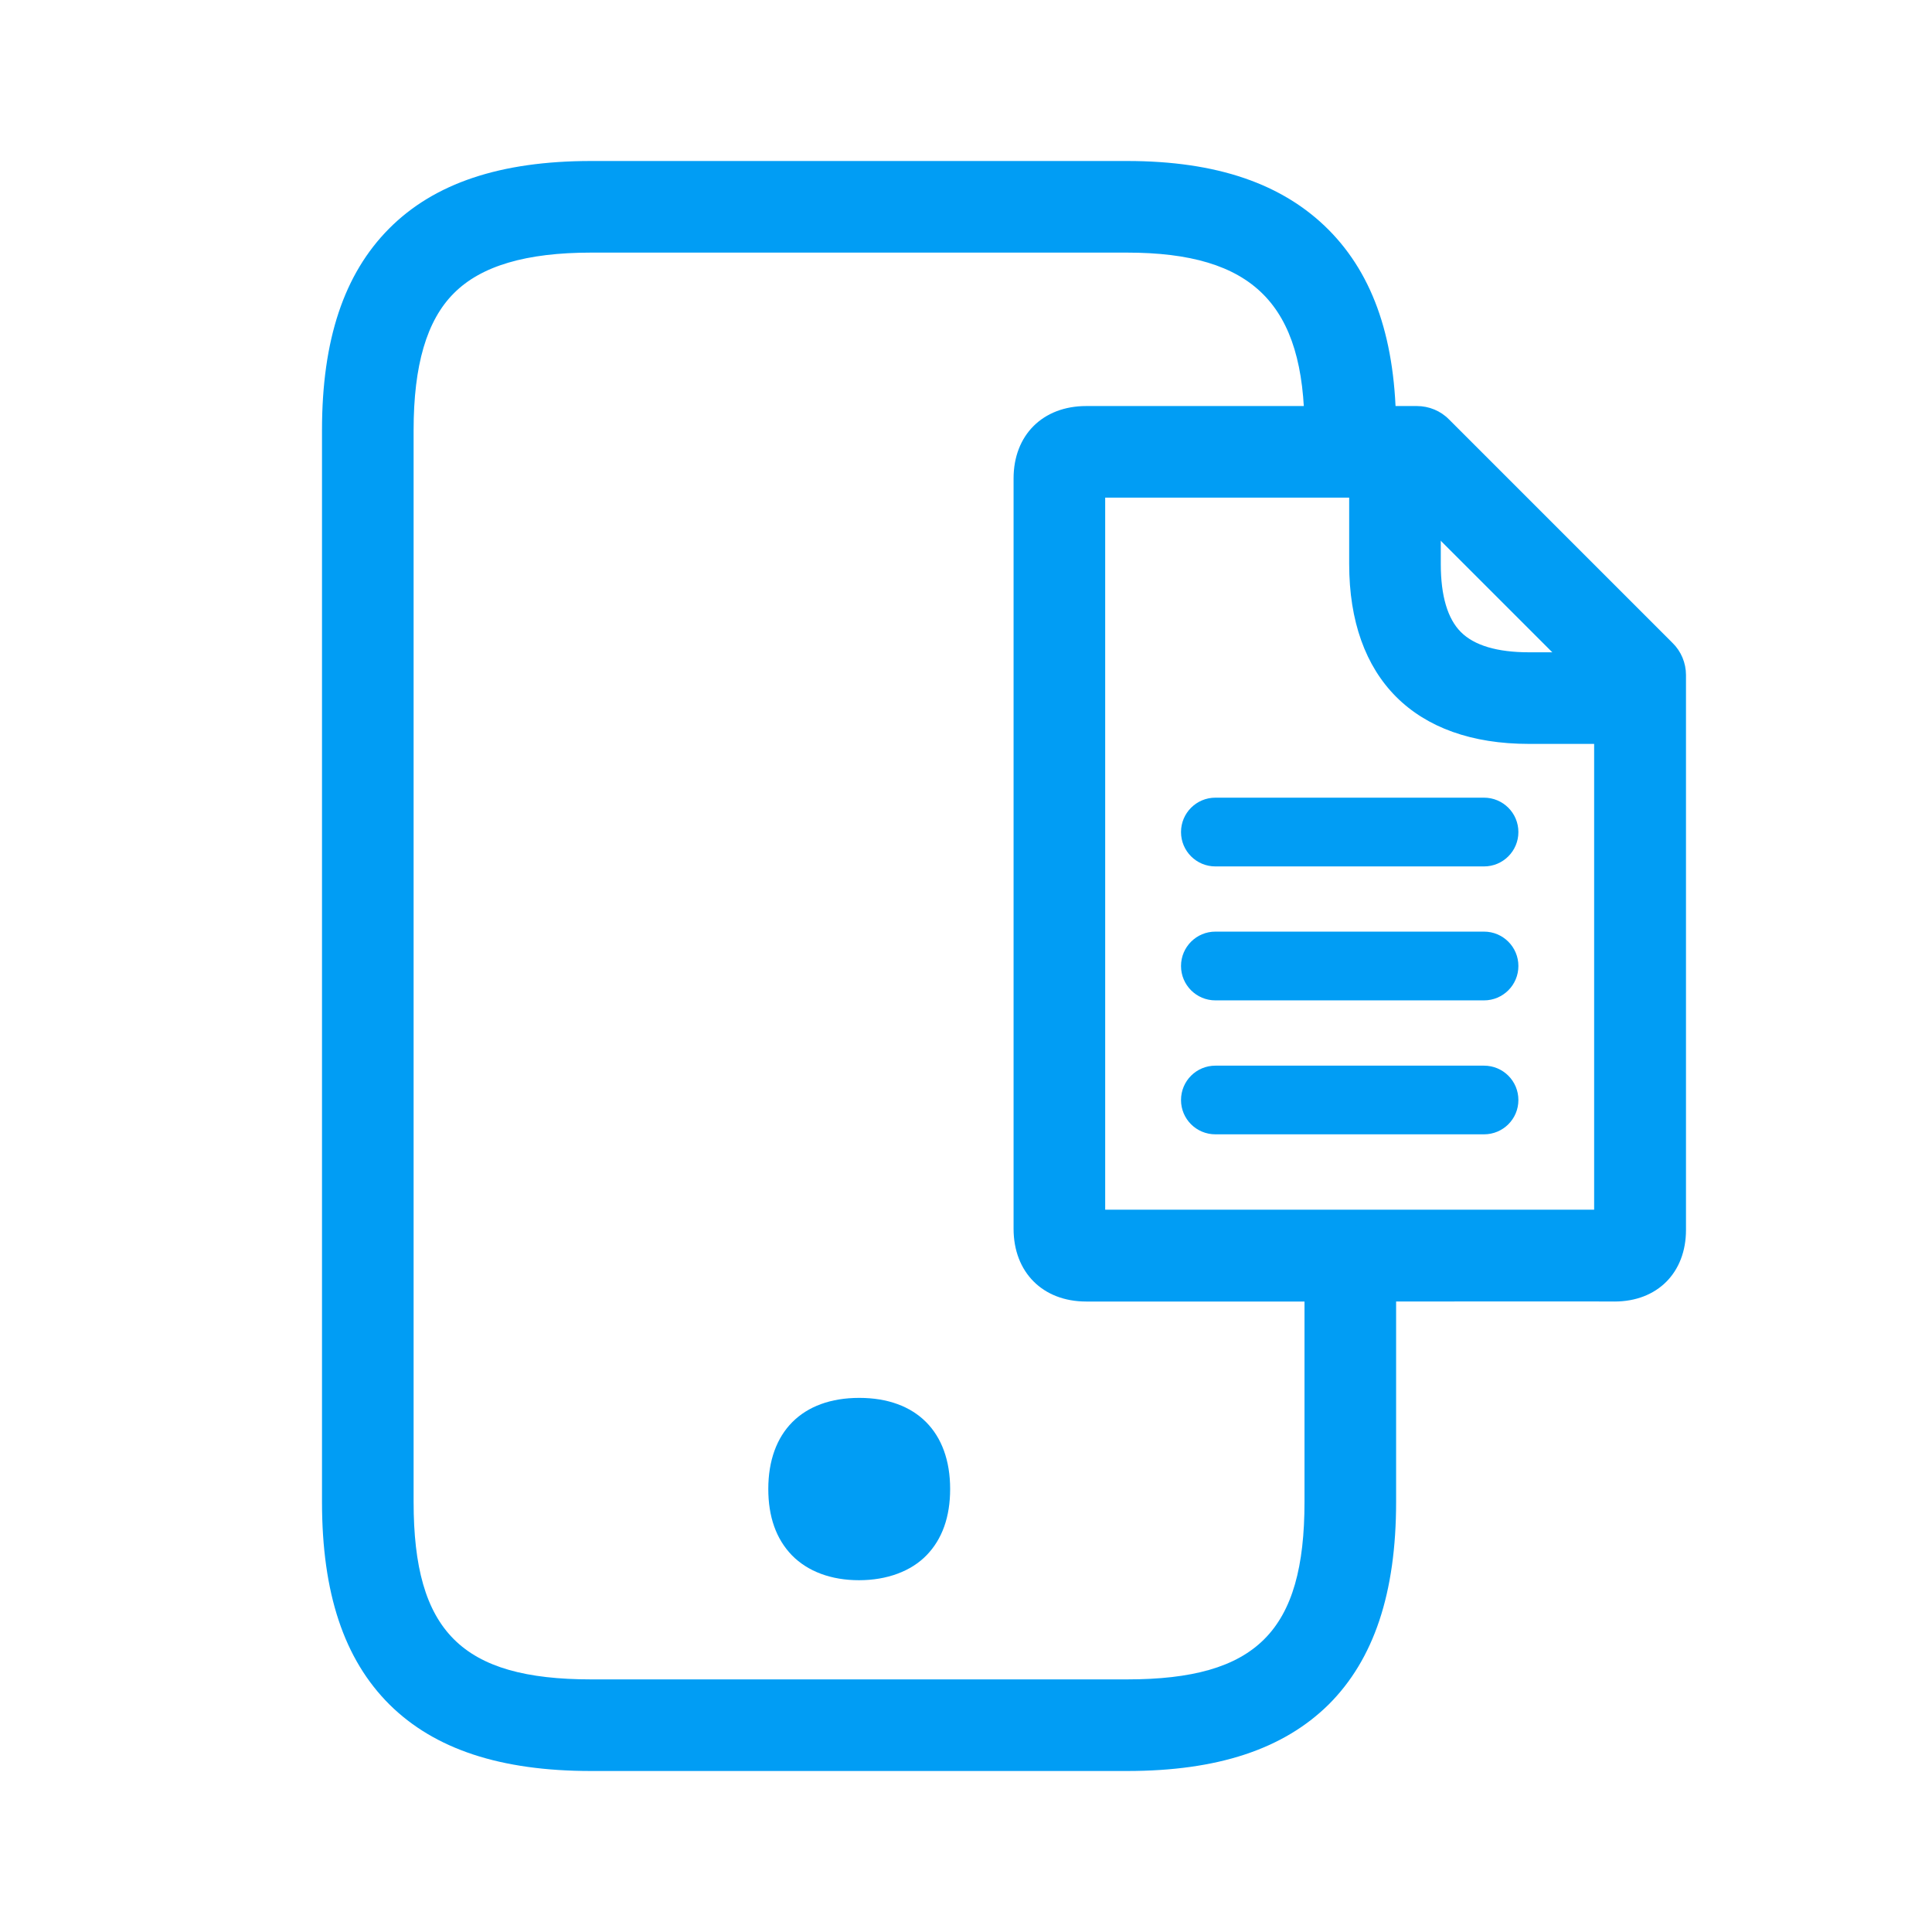
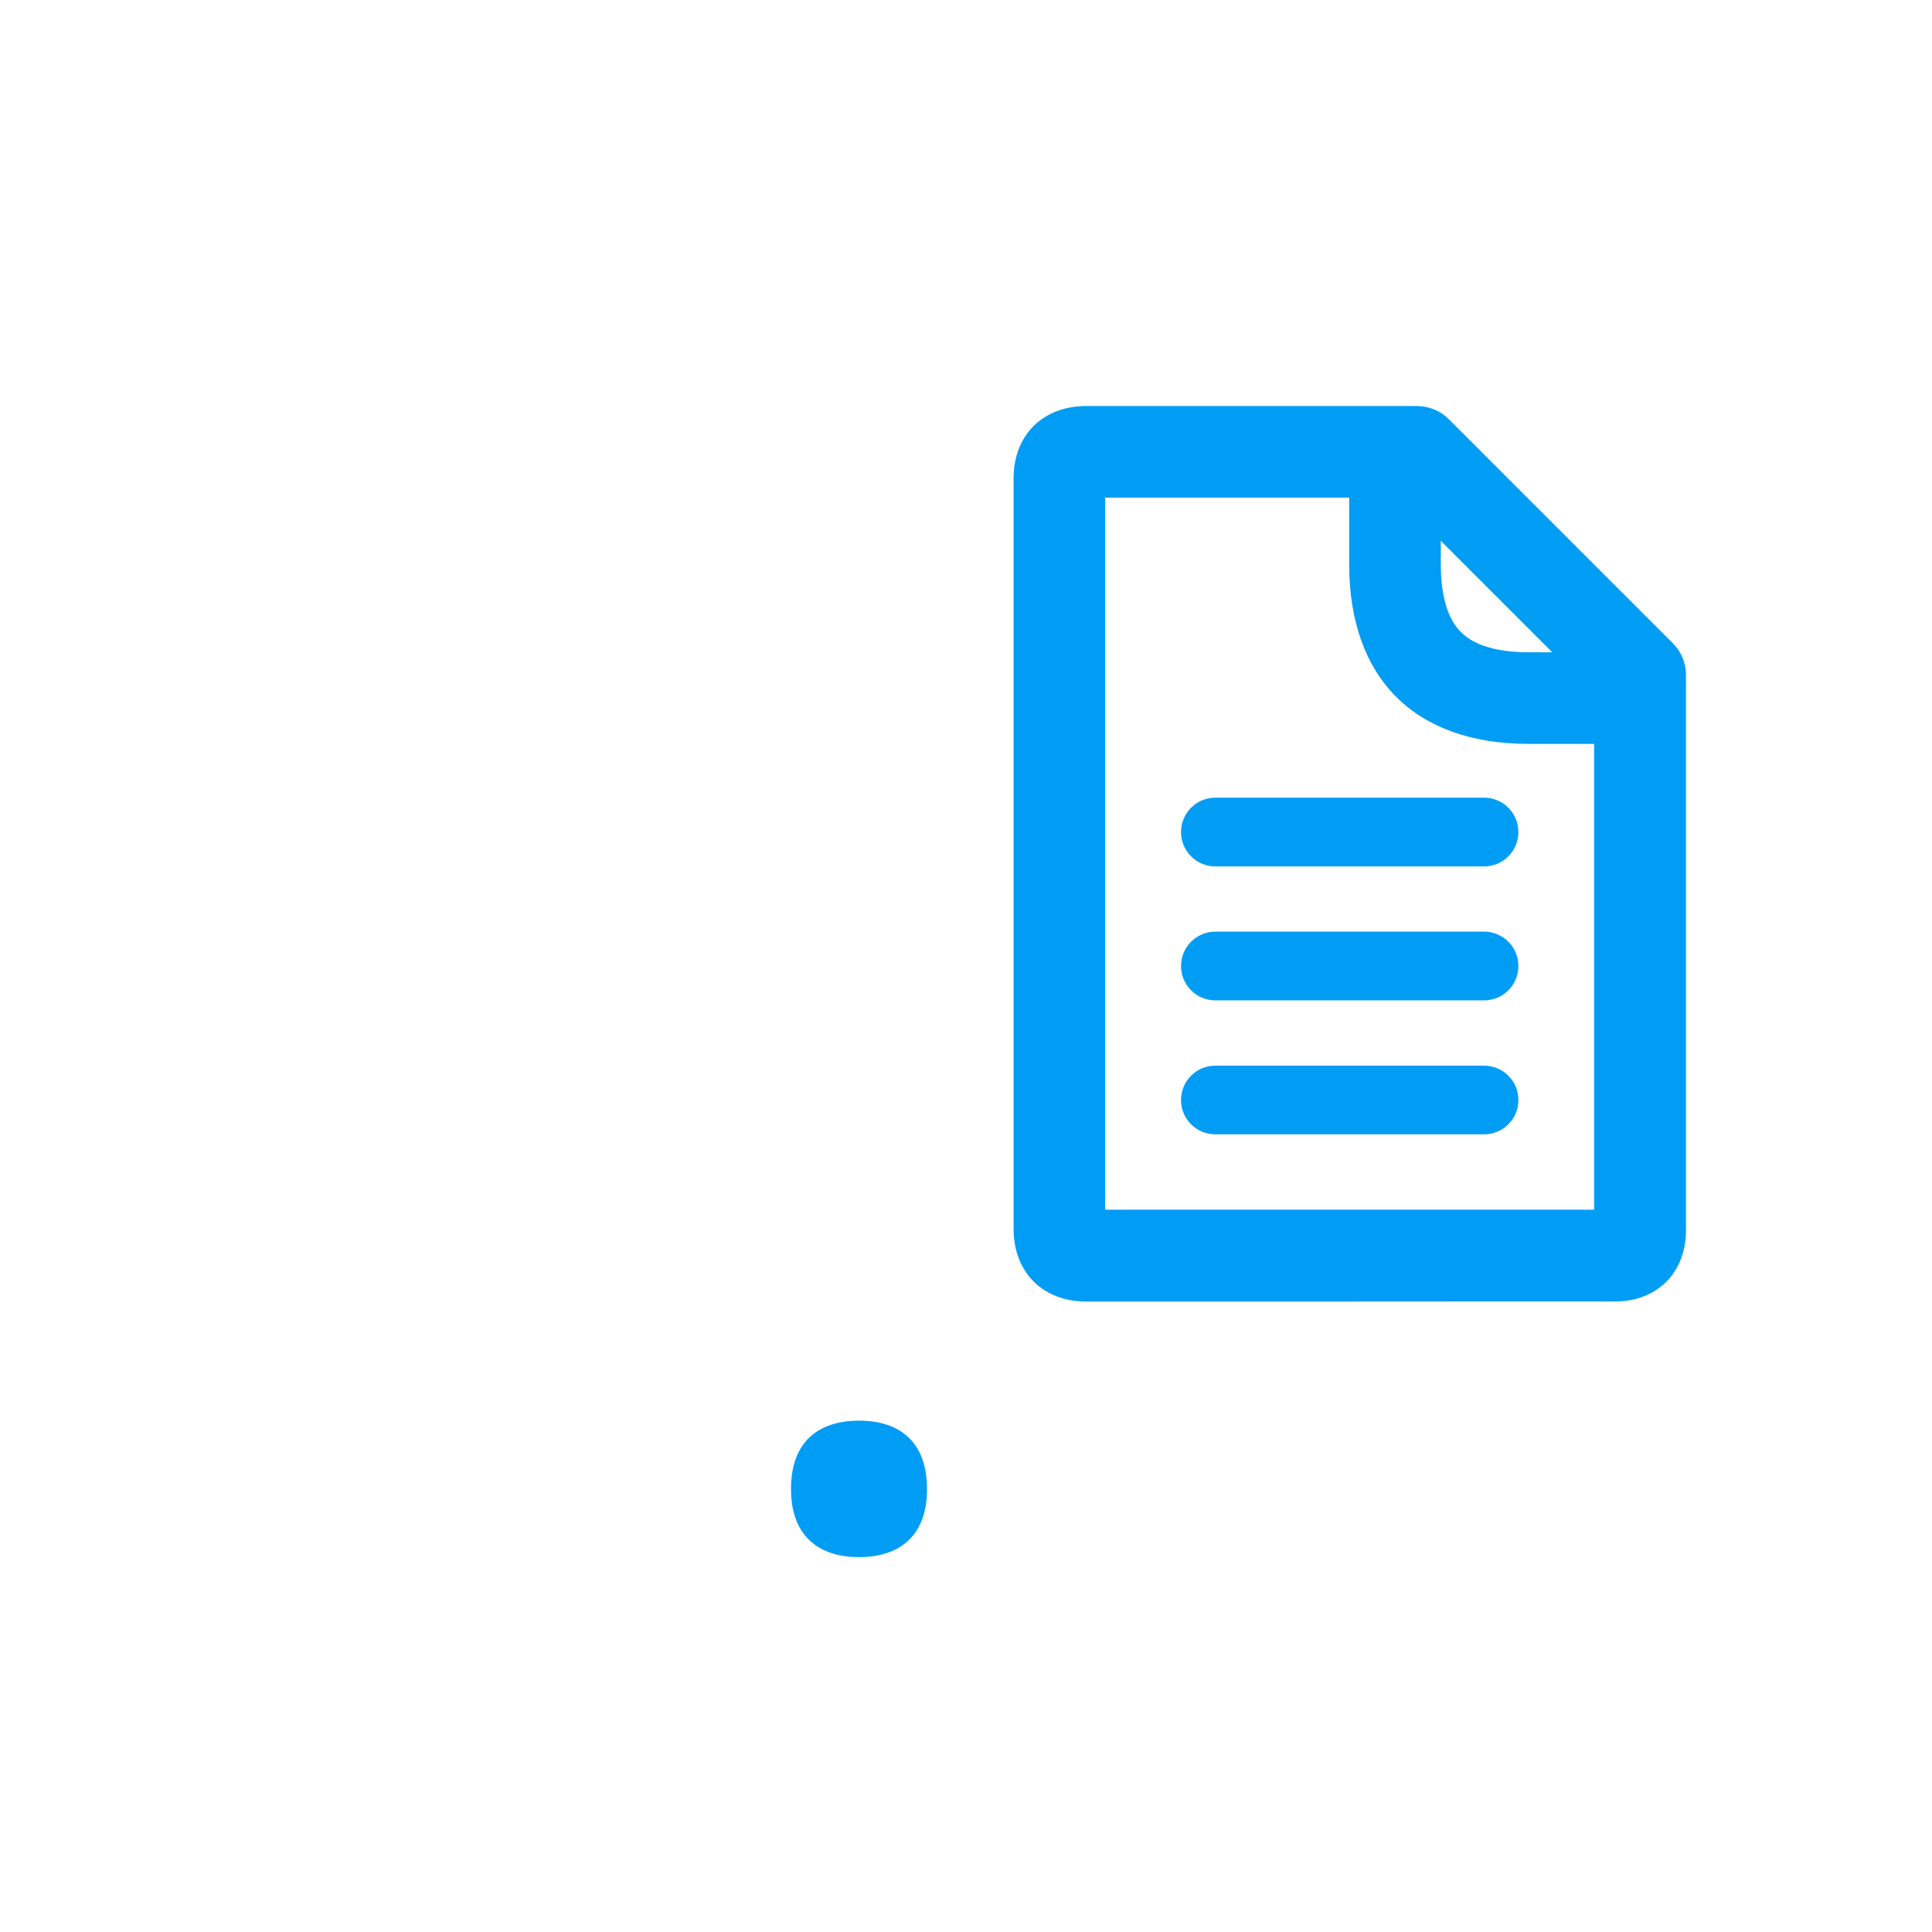
<svg xmlns="http://www.w3.org/2000/svg" width="24" height="24" viewBox="0 0 24 24" fill="none">
  <path d="M16.856 16.168H13.493C12.953 16.168 12.591 15.804 12.591 15.264V5.943C12.591 5.406 12.953 5.044 13.493 5.044H17.601C17.752 5.044 17.897 5.104 18.002 5.212L20.776 7.986C20.884 8.091 20.944 8.236 20.944 8.387V15.278C20.944 15.81 20.588 16.168 20.056 16.168C19.846 16.165 18.364 16.168 16.856 16.168ZM13.729 15.027H19.803V8.623L17.362 6.182H13.729V15.027Z" fill="#019DF4" />
  <path d="M18.435 10.763H15.098C14.862 10.763 14.671 10.572 14.671 10.336C14.671 10.1 14.862 9.909 15.098 9.909H18.435C18.671 9.909 18.862 10.1 18.862 10.336C18.862 10.572 18.671 10.763 18.435 10.763ZM18.435 12.427H15.098C14.862 12.427 14.671 12.236 14.671 12C14.671 11.764 14.862 11.573 15.098 11.573H18.435C18.671 11.573 18.862 11.764 18.862 12C18.862 12.236 18.671 12.427 18.435 12.427ZM18.435 14.091H15.098C14.862 14.091 14.671 13.901 14.671 13.665C14.671 13.428 14.862 13.238 15.098 13.238H18.435C18.671 13.238 18.862 13.428 18.862 13.665C18.862 13.901 18.671 14.091 18.435 14.091ZM20.102 9.241H18.993C17.573 9.241 16.76 8.427 16.76 7.007V5.898C16.76 5.585 17.016 5.329 17.329 5.329C17.642 5.329 17.898 5.585 17.898 5.898V7.007C17.898 7.403 17.983 7.687 18.148 7.852C18.313 8.017 18.597 8.103 18.993 8.103H20.102C20.415 8.103 20.671 8.359 20.671 8.672C20.671 8.985 20.415 9.241 20.102 9.241ZM10.671 17.648C10.159 17.648 9.826 17.918 9.826 18.495C9.826 18.774 9.903 18.979 10.04 19.118C10.188 19.269 10.404 19.343 10.671 19.343C10.939 19.343 11.155 19.269 11.303 19.118C11.44 18.979 11.516 18.771 11.516 18.495C11.514 17.918 11.184 17.648 10.671 17.648Z" fill="#019DF4" />
-   <path d="M10.671 19.63C10.324 19.63 10.034 19.521 9.837 19.32C9.641 19.117 9.544 18.841 9.544 18.497C9.544 17.789 9.965 17.365 10.674 17.365C11.382 17.365 11.803 17.789 11.803 18.497C11.803 18.844 11.704 19.12 11.51 19.32C11.317 19.519 11.018 19.63 10.671 19.63ZM10.671 17.934C10.284 17.934 10.111 18.108 10.111 18.497C10.111 18.691 10.156 18.833 10.241 18.921C10.327 19.009 10.475 19.061 10.668 19.061C10.862 19.061 11.007 19.015 11.095 18.921C11.183 18.827 11.226 18.688 11.226 18.497C11.229 18.108 11.058 17.931 10.671 17.934Z" fill="#019DF4" />
-   <path d="M14 22H7.343C6.219 22 5.4 21.73 4.839 21.175C4.273 20.612 4 19.79 4 18.657V5.343C4 4.222 4.273 3.403 4.834 2.839C5.394 2.276 6.216 2 7.343 2H14C15.115 2 15.935 2.282 16.506 2.856C17.07 3.425 17.343 4.239 17.343 5.343C17.343 5.656 17.087 5.912 16.774 5.912C16.461 5.912 16.205 5.656 16.205 5.343C16.205 3.778 15.565 3.138 14 3.138H7.343C6.535 3.138 5.977 3.303 5.639 3.642C5.3 3.98 5.138 4.538 5.138 5.343V18.657C5.138 20.265 5.735 20.862 7.343 20.862H14C15.607 20.862 16.205 20.265 16.205 18.657V15.784C16.205 15.471 16.461 15.215 16.774 15.215C17.087 15.215 17.343 15.471 17.343 15.784V18.657C17.343 19.79 17.067 20.614 16.504 21.175C15.94 21.73 15.124 22 14 22Z" fill="#019DF4" />
</svg>